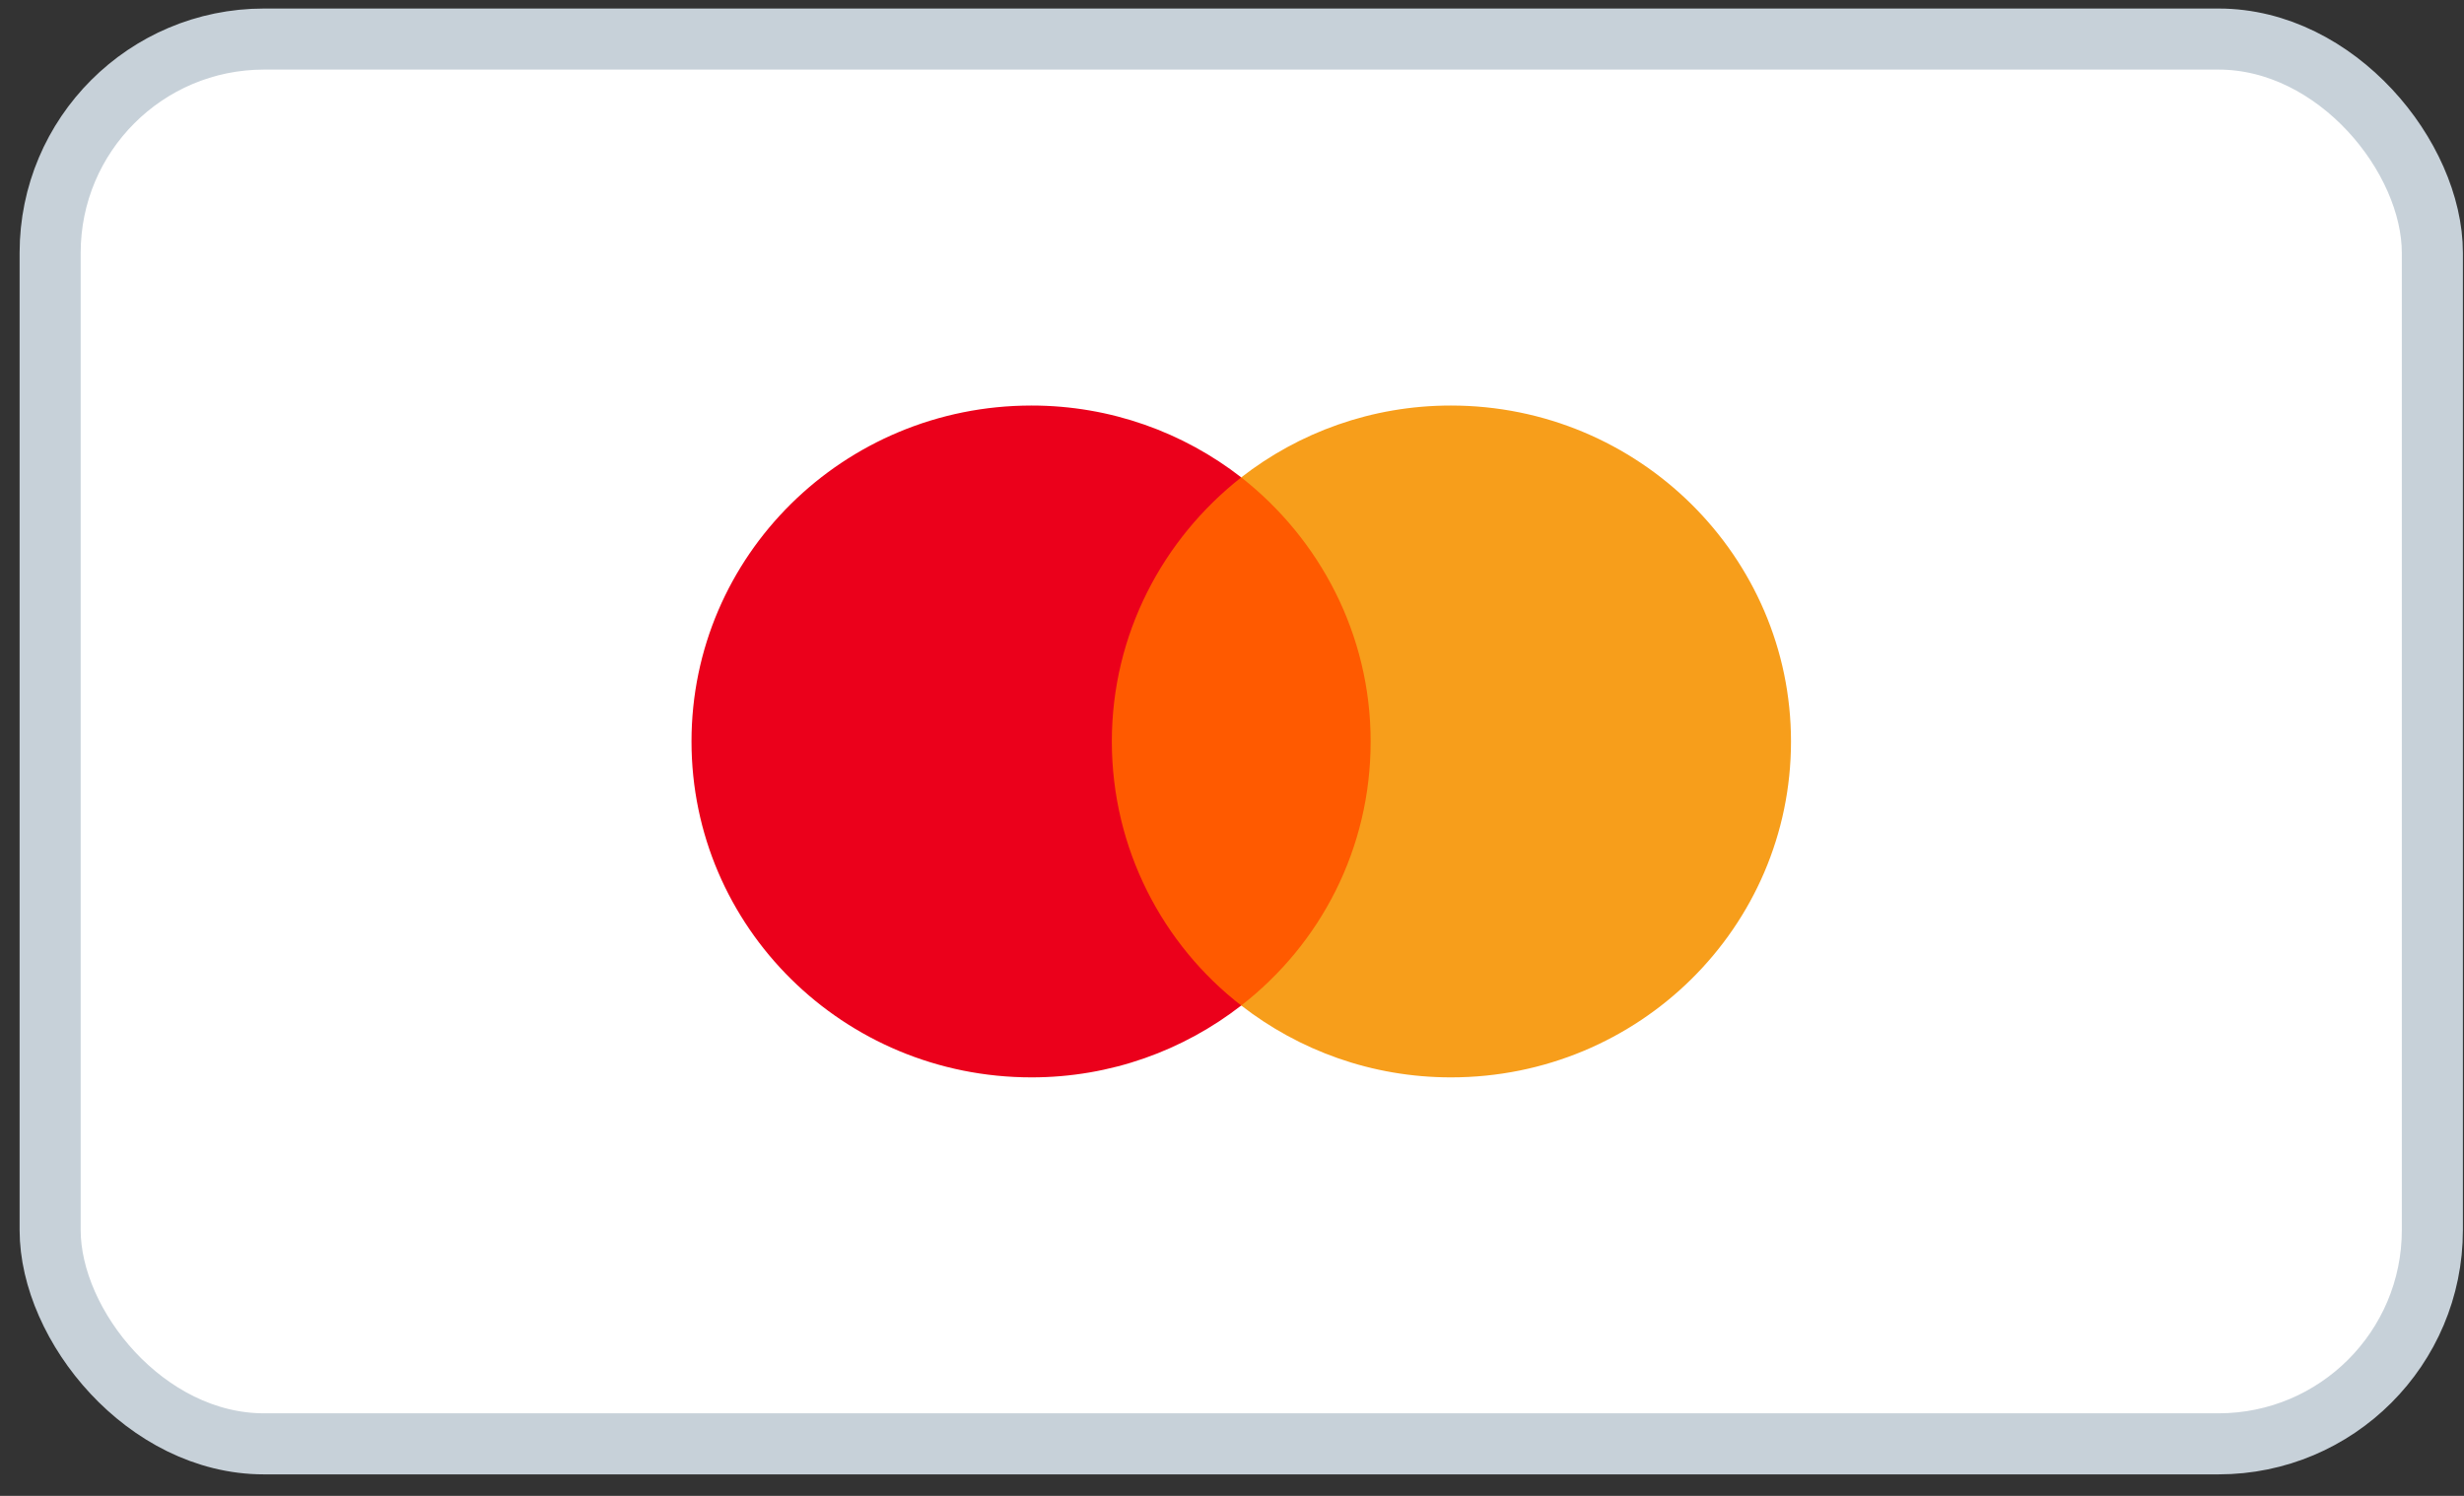
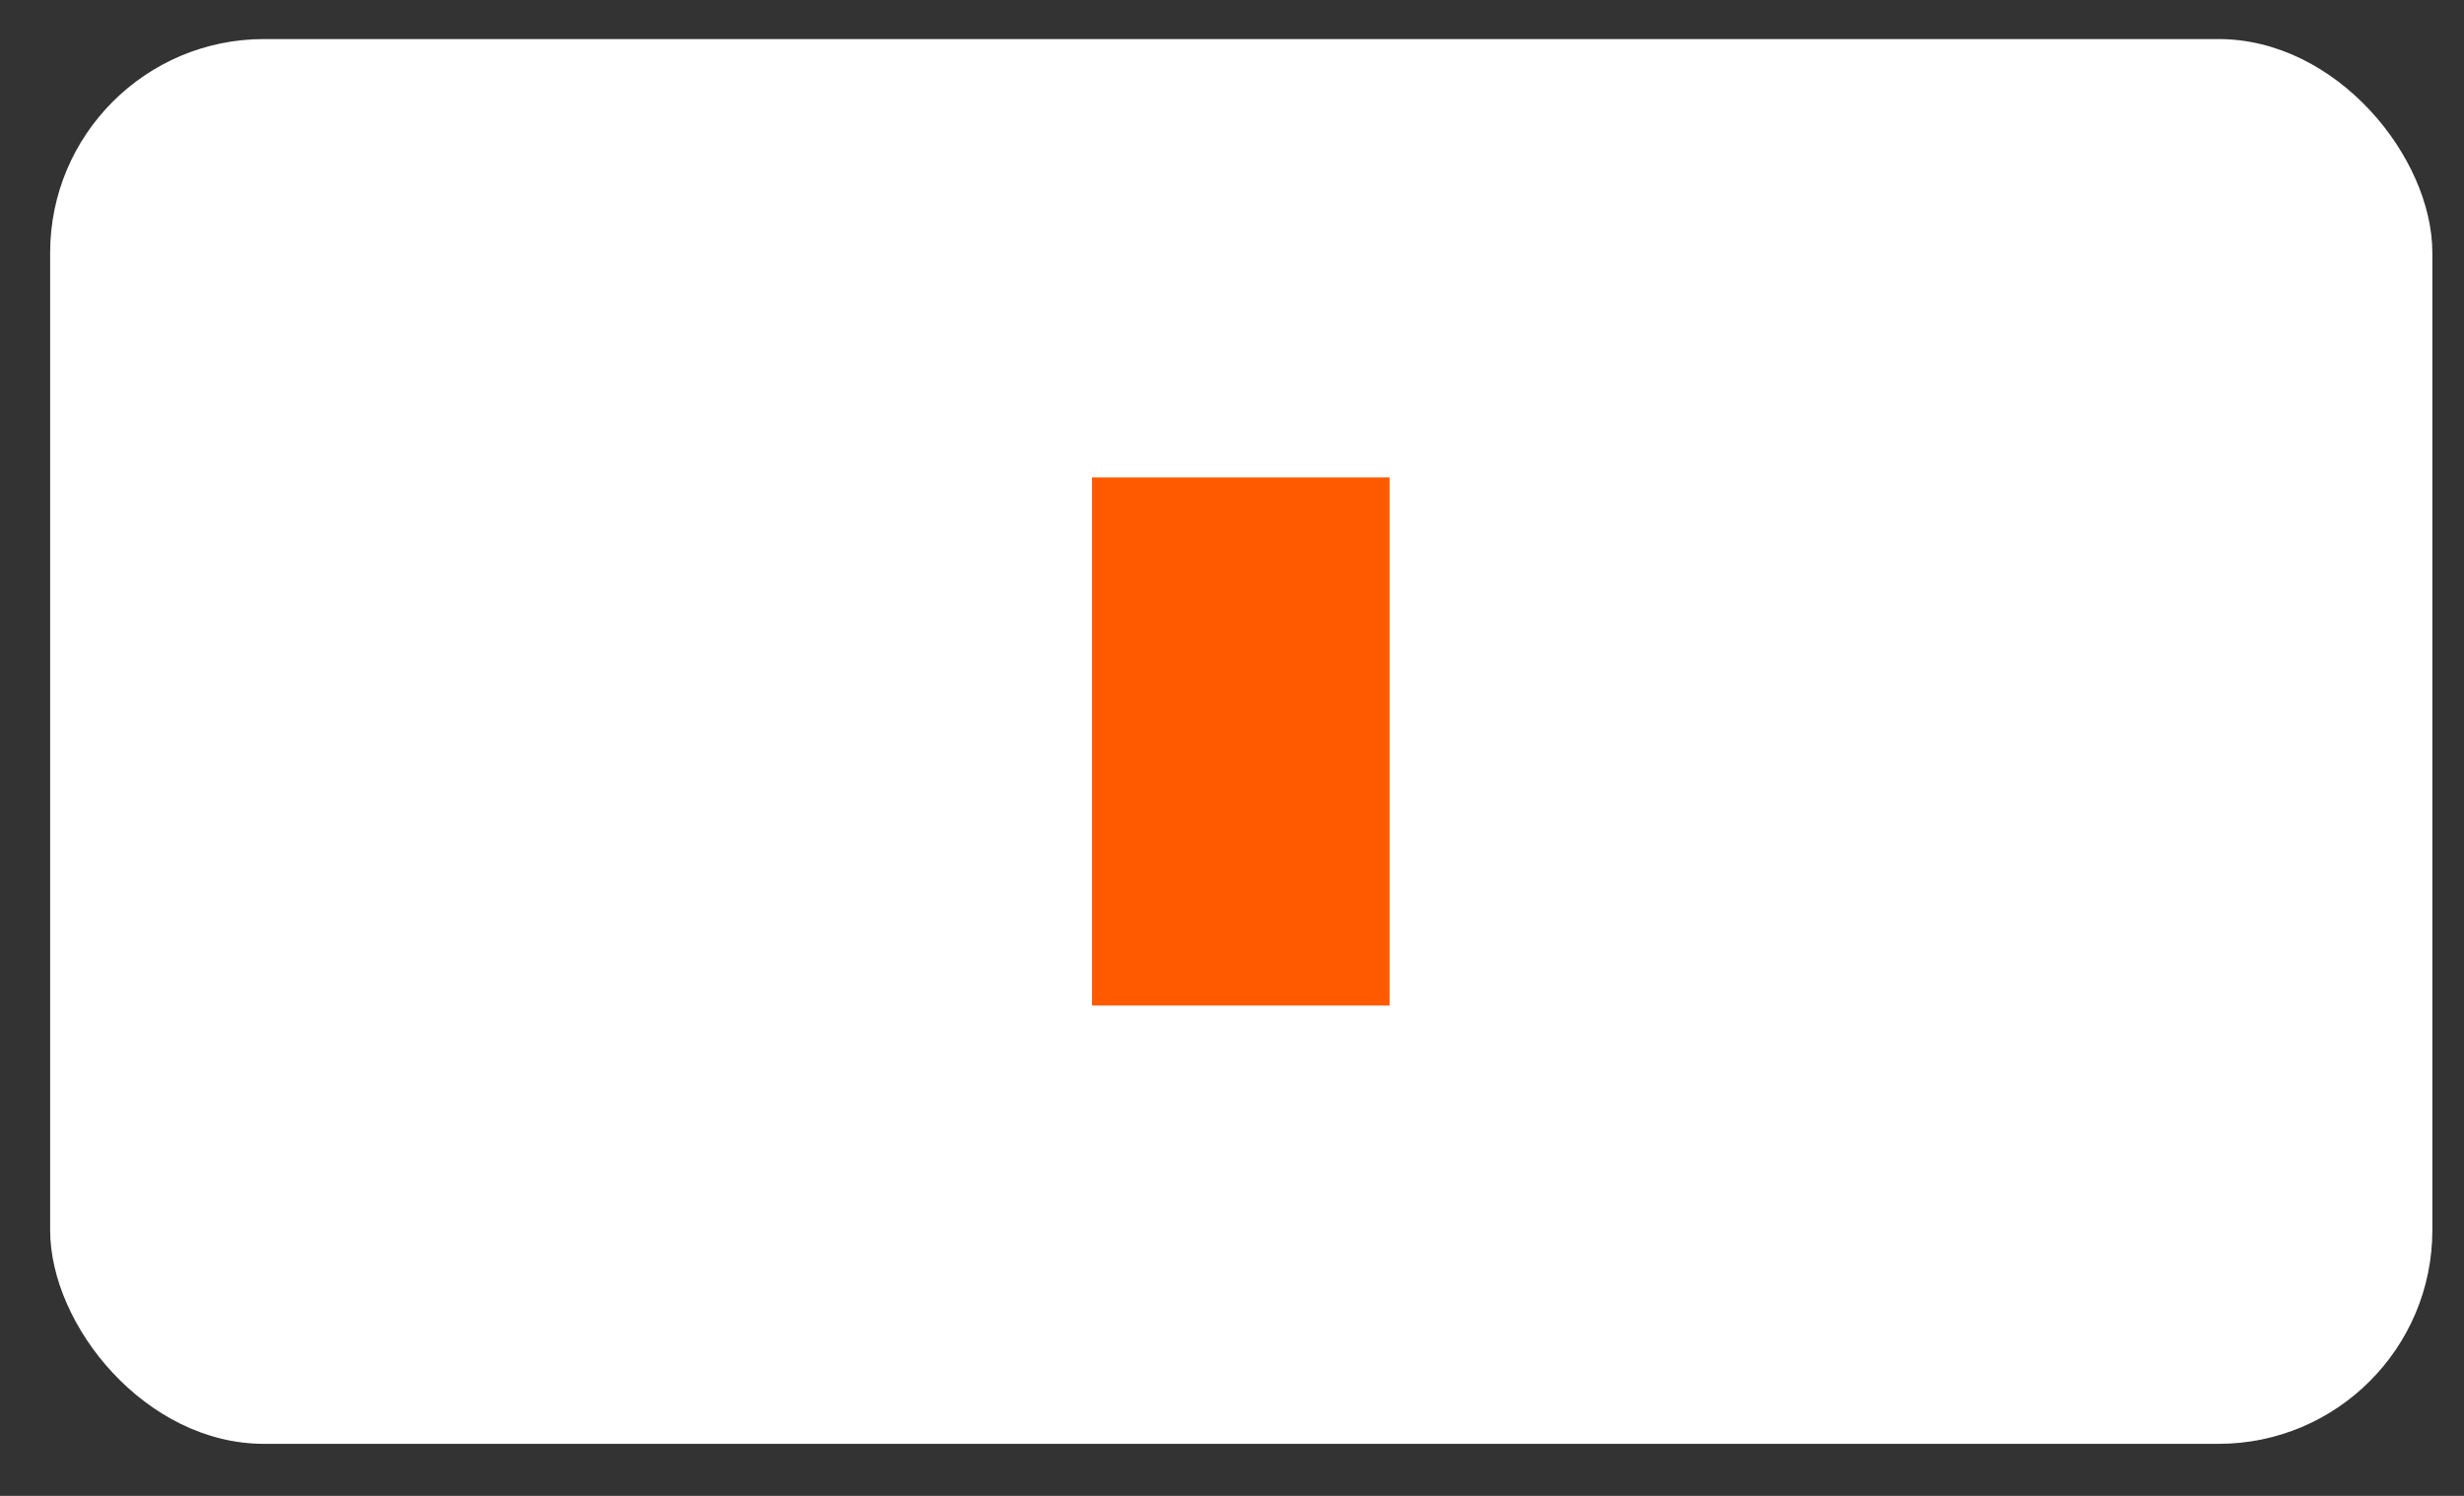
<svg xmlns="http://www.w3.org/2000/svg" width="112" height="68" viewBox="0 0 112 68" fill="none">
  <rect x="0" y="0" width="112" height="68" fill="#333333" stroke="none" />
  <rect x="2.279" y="1.776" width="108.283" height="63.859" rx="9.718" fill="white" />
-   <rect x="2.279" y="1.776" width="108.283" height="63.859" rx="9.718" stroke="#C7D1D9" stroke-width="2.776" />
  <path d="M63.162 21.702H49.638V45.71H63.162V21.702Z" fill="#FF5A00" />
-   <path d="M50.538 33.705C50.538 28.828 52.859 24.498 56.42 21.701C53.8 19.665 50.493 18.435 46.887 18.435C38.344 18.435 31.432 25.264 31.432 33.705C31.432 42.146 38.344 48.976 46.887 48.976C50.493 48.976 53.8 47.745 56.42 45.709C52.854 42.952 50.538 38.583 50.538 33.705Z" fill="#EB001B" />
-   <path d="M81.409 33.705C81.409 42.146 74.496 48.976 65.954 48.976C62.347 48.976 59.041 47.745 56.42 45.709C60.027 42.907 62.302 38.583 62.302 33.705C62.302 28.828 59.982 24.498 56.42 21.701C59.036 19.665 62.342 18.435 65.949 18.435C74.496 18.435 81.409 25.309 81.409 33.705Z" fill="#F79E1B" />
</svg>